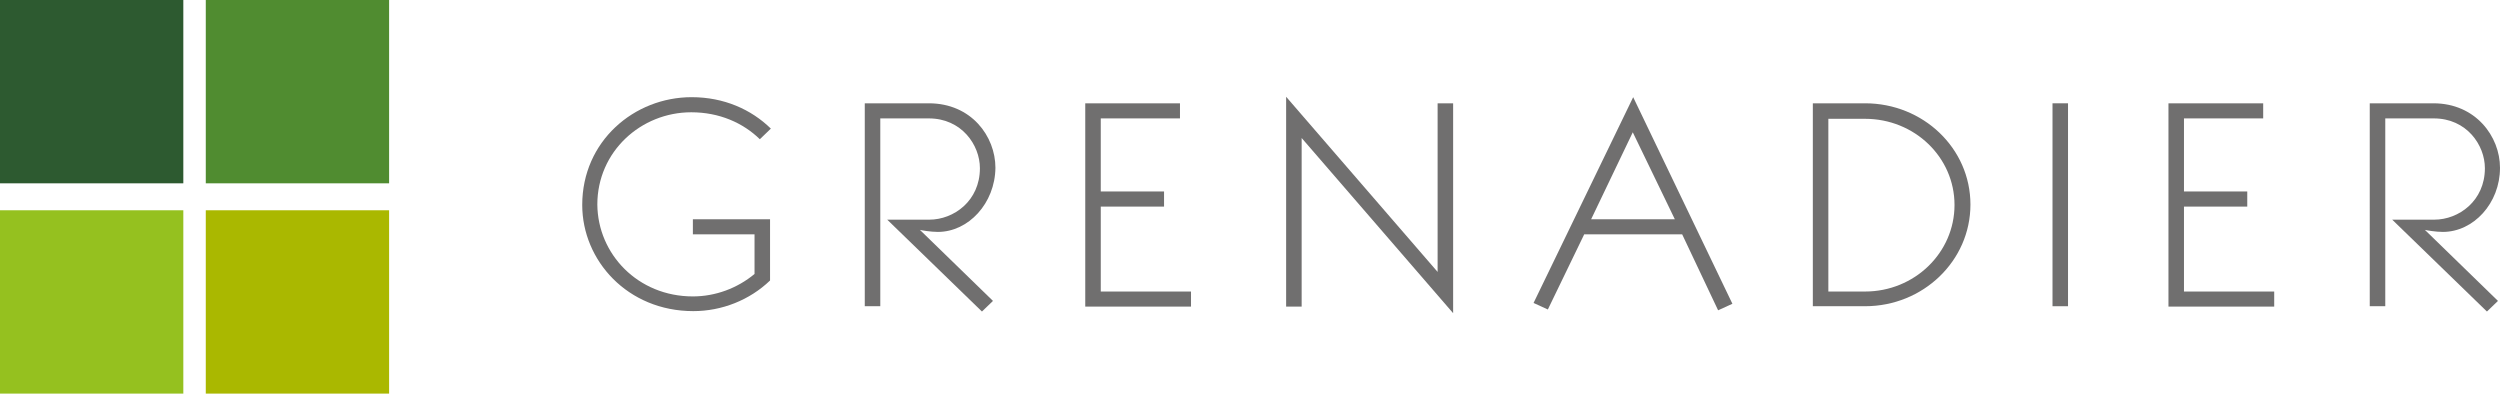
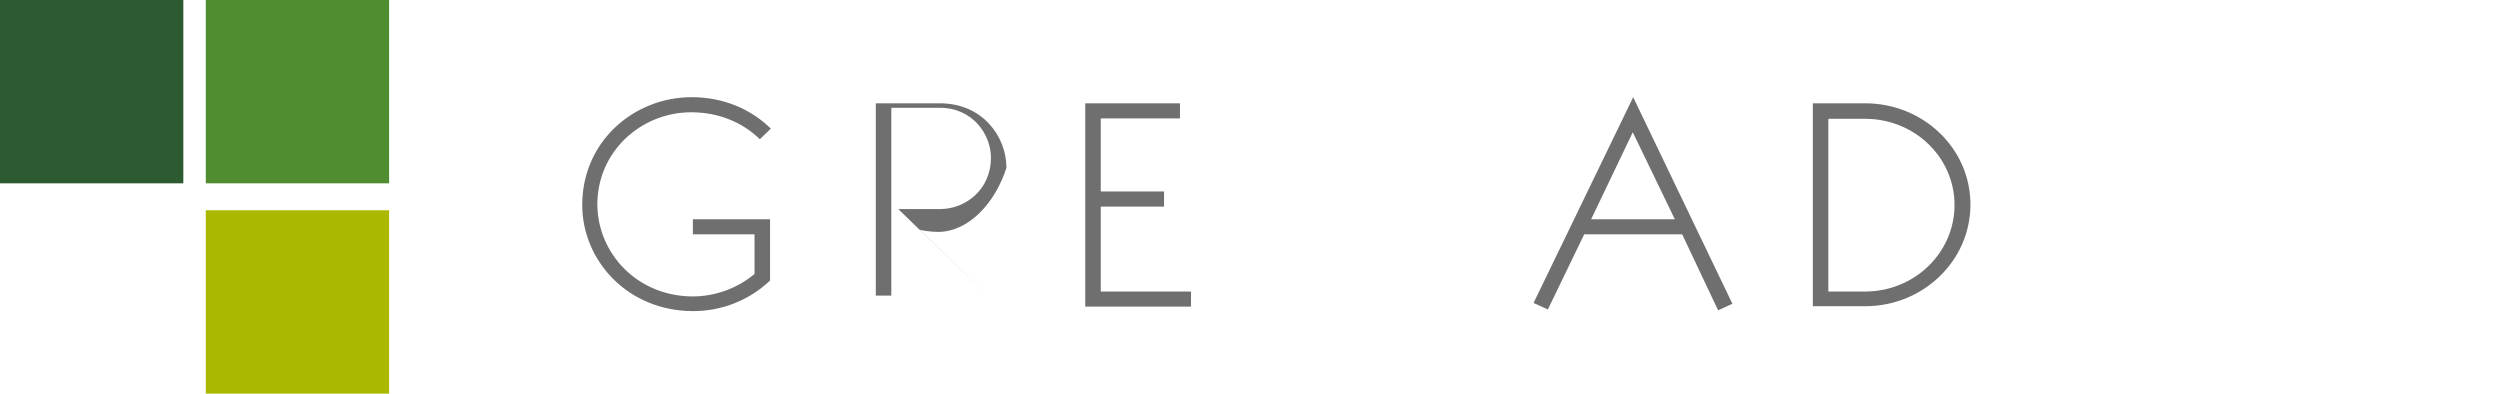
<svg xmlns="http://www.w3.org/2000/svg" version="1.1" id="Layer_1" x="0px" y="0px" viewBox="0 0 612.3 96.4" style="enable-background:new 0 0 612.3 96.4;" xml:space="preserve">
  <style type="text/css">
	.st0{fill:#2D5A30;}
	.st1{fill:#508C30;}
	.st2{fill:#95C11F;}
	.st3{fill:#AAB800;}
	.st4{fill:#706F6F;}
</style>
  <g id="colour">
    <rect class="st0" width="44.9" height="44.9" />
    <rect x="50.4" class="st1" width="44.9" height="44.9" />
-     <rect y="51.5" class="st2" width="44.9" height="44.9" />
    <rect x="50.4" y="51.5" class="st3" width="44.9" height="44.9" />
    <g>
      <path class="st4" d="M169.7,72.6c5.5,0,10.9-2,15.1-5.5v-9.7h-15.1v-3.7h18.9v15c-5,4.8-11.8,7.5-18.8,7.5    c-16.1,0-27.2-12.4-27.2-26c0-15.6,12.7-26.4,26.8-26.4c7.9,0,14.6,3,19.4,7.7l-2.7,2.6c-4.1-4-9.9-6.6-16.8-6.6    c-12.3,0-23,9.6-23,22.6C146.4,62.2,156.2,72.6,169.7,72.6z" />
-       <path class="st4" d="M229.7,56.8c-1.8,0-4-0.4-4.4-0.5l17.9,17.4l-2.7,2.6l-23.2-22.5h10.3c6,0,12.4-4.6,12.4-12.6    c0-5.7-4.5-12.2-12.5-12.2h-11.9v46h-3.8V25.3h15.7c10.4,0,16.3,8.1,16.3,15.8C243.7,49.8,237.2,56.8,229.7,56.8z" />
+       <path class="st4" d="M229.7,56.8c-1.8,0-4-0.4-4.4-0.5l17.9,17.4l-23.2-22.5h10.3c6,0,12.4-4.6,12.4-12.6    c0-5.7-4.5-12.2-12.5-12.2h-11.9v46h-3.8V25.3h15.7c10.4,0,16.3,8.1,16.3,15.8C243.7,49.8,237.2,56.8,229.7,56.8z" />
      <path class="st4" d="M285.1,50.6h-15.5v20.8h22.1v3.7h-25.9V25.3h23.2V29h-19.4v17.9h15.5V50.6z" />
-       <path class="st4" d="M352.1,66.6V25.3h3.8v51.4l-37.1-42.9v41.3H315V23.7L352.1,66.6z" />
      <path class="st4" d="M400,23.8l24.3,50.6l-3.5,1.6L412,57.4h-24l-8.9,18.4l-3.5-1.6L400,23.8z M399.9,32.4l-10.2,21.3h20.5    L399.9,32.4z" />
      <path class="st4" d="M482.6,50.1c0,13.8-11.6,24.9-25.8,24.9H444V25.3h12.8C471,25.3,482.6,36.3,482.6,50.1z M447.8,29v42.4h9    c12.1,0,21.9-9.5,21.9-21.2c0-11.7-9.8-21.1-21.9-21.1H447.8z" />
-       <path class="st4" d="M502.7,75.1V25.3h3.8v49.7H502.7z" />
-       <path class="st4" d="M550.4,50.6h-15.5v20.8H557v3.7h-25.9V25.3h23.2V29h-19.4v17.9h15.5V50.6z" />
-       <path class="st4" d="M598.3,56.8c-1.8,0-4-0.4-4.4-0.5l17.9,17.4l-2.7,2.6l-23.2-22.5h10.3c6,0,12.4-4.6,12.4-12.6    c0-5.7-4.5-12.2-12.5-12.2h-11.9v46h-3.8V25.3H596c10.3,0,16.3,8.1,16.3,15.8C612.3,49.8,605.8,56.8,598.3,56.8z" />
    </g>
  </g>
</svg>